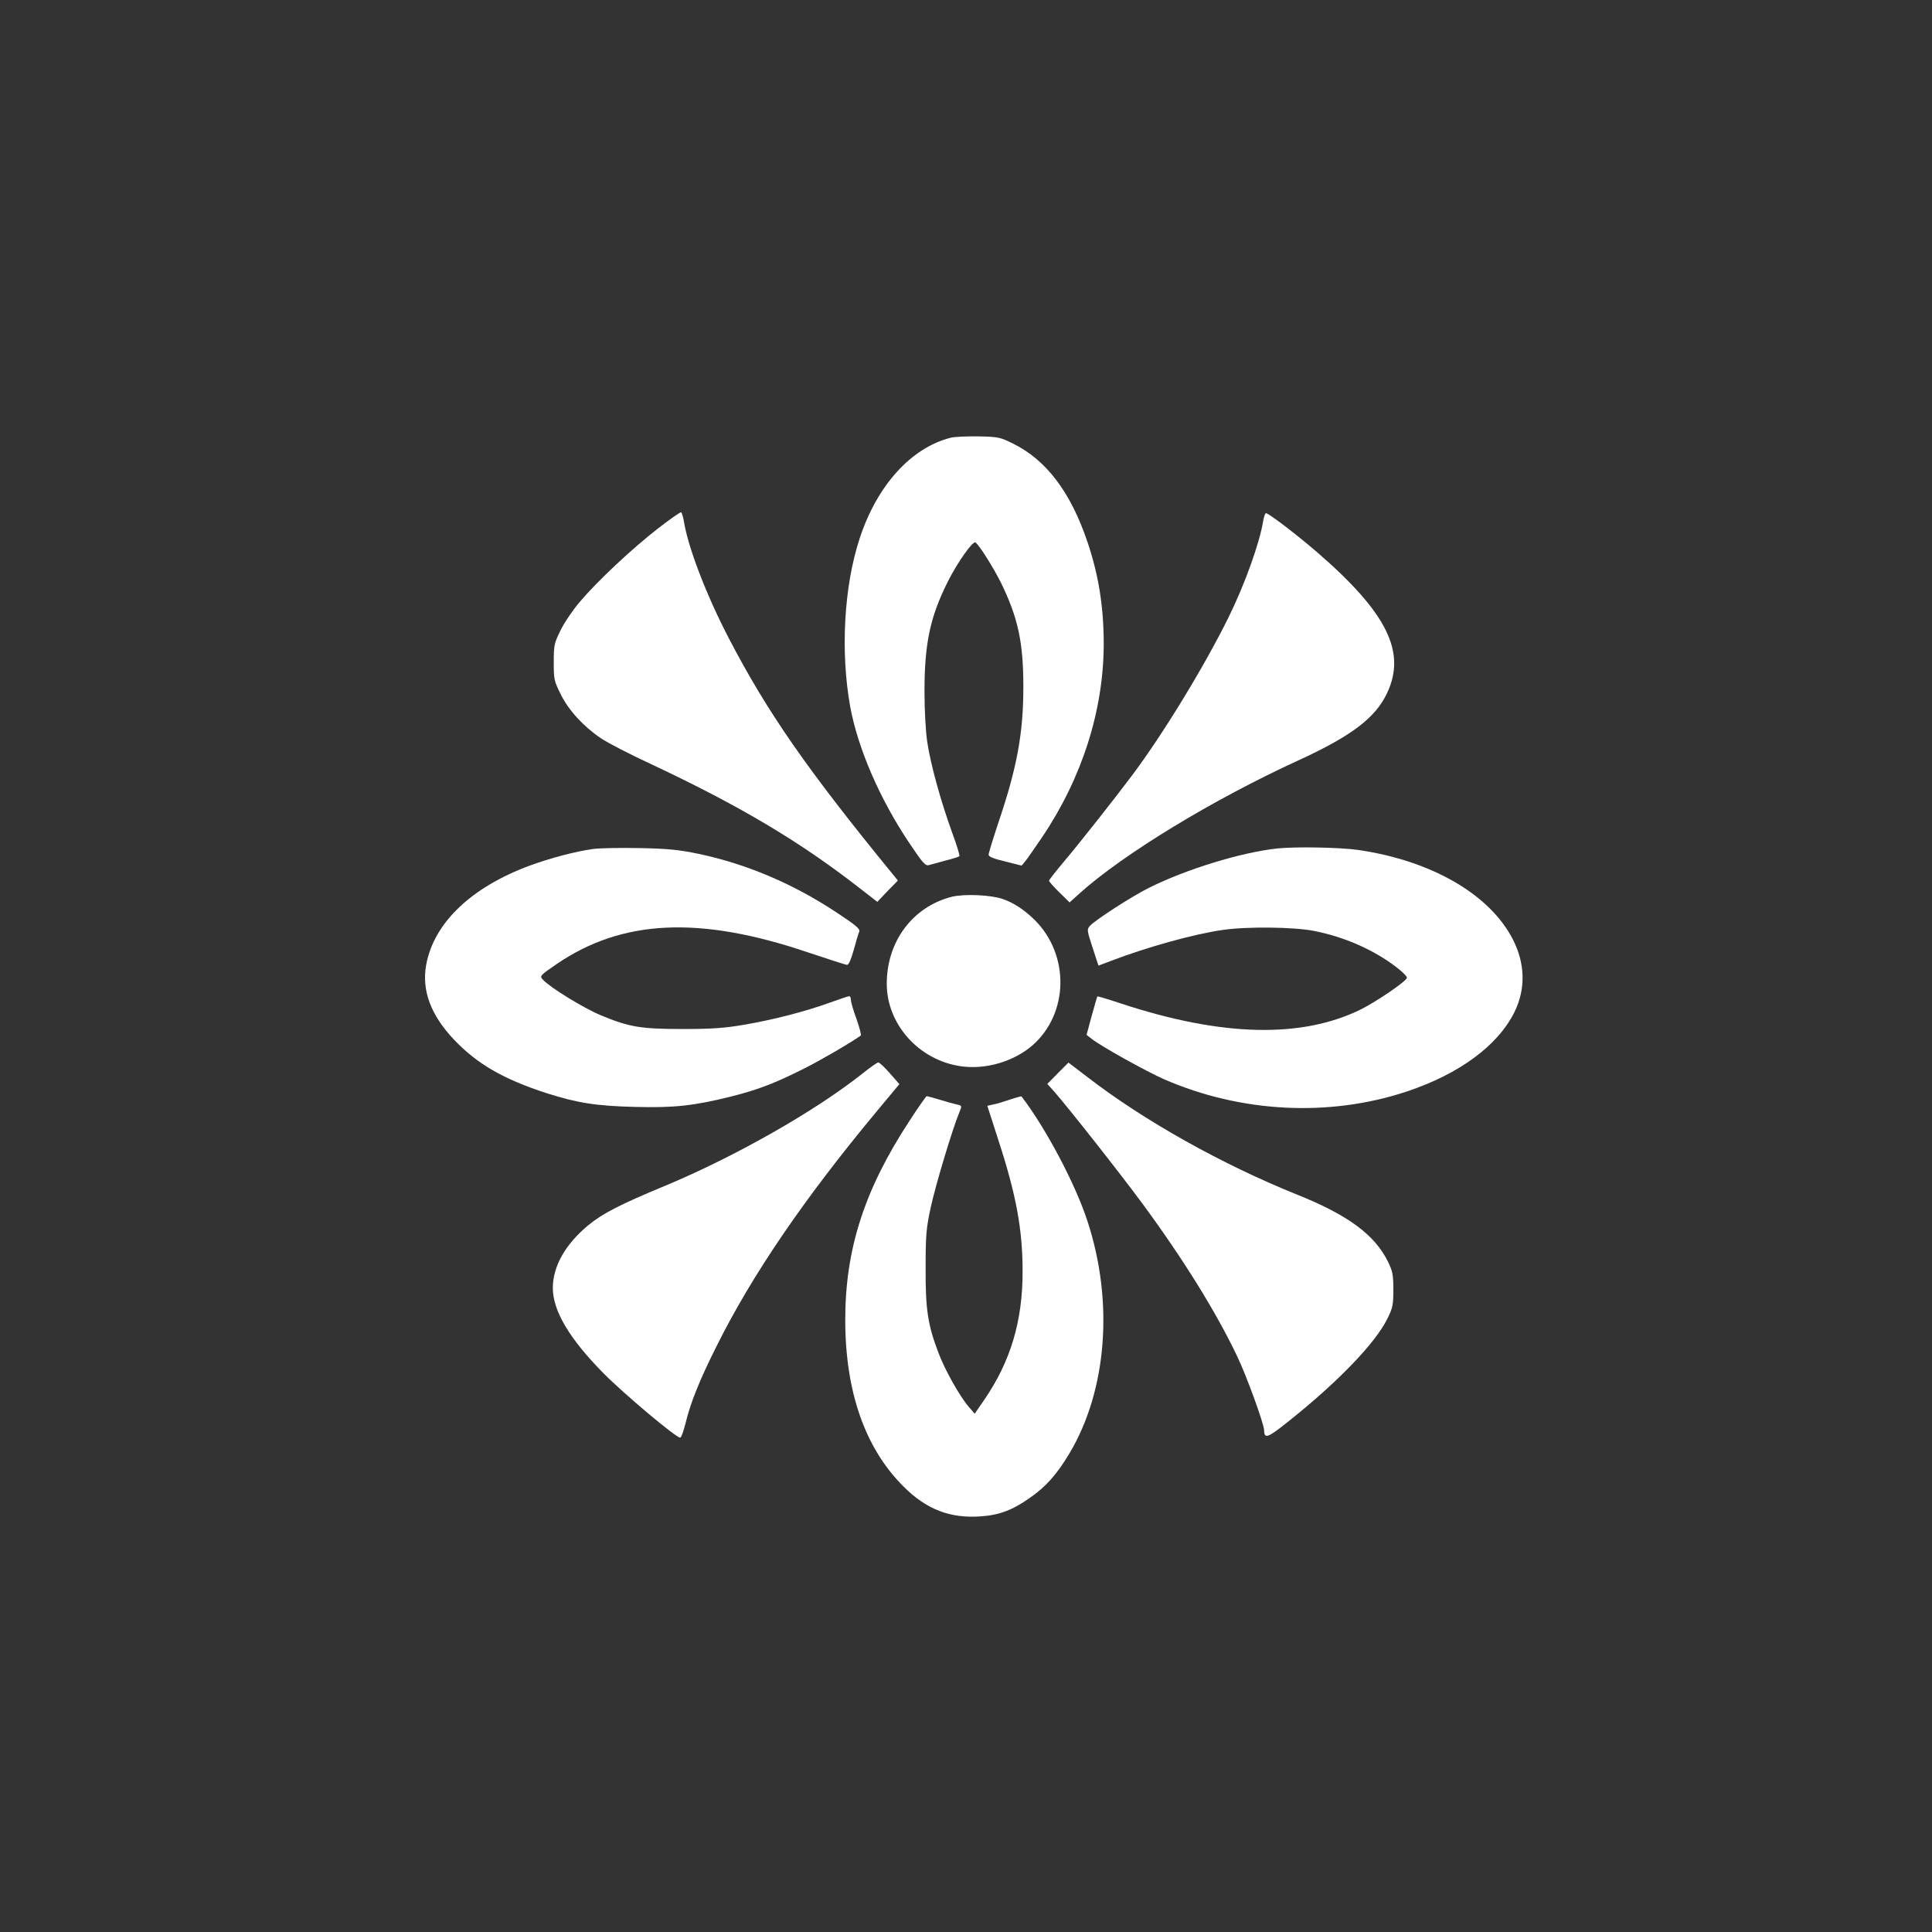
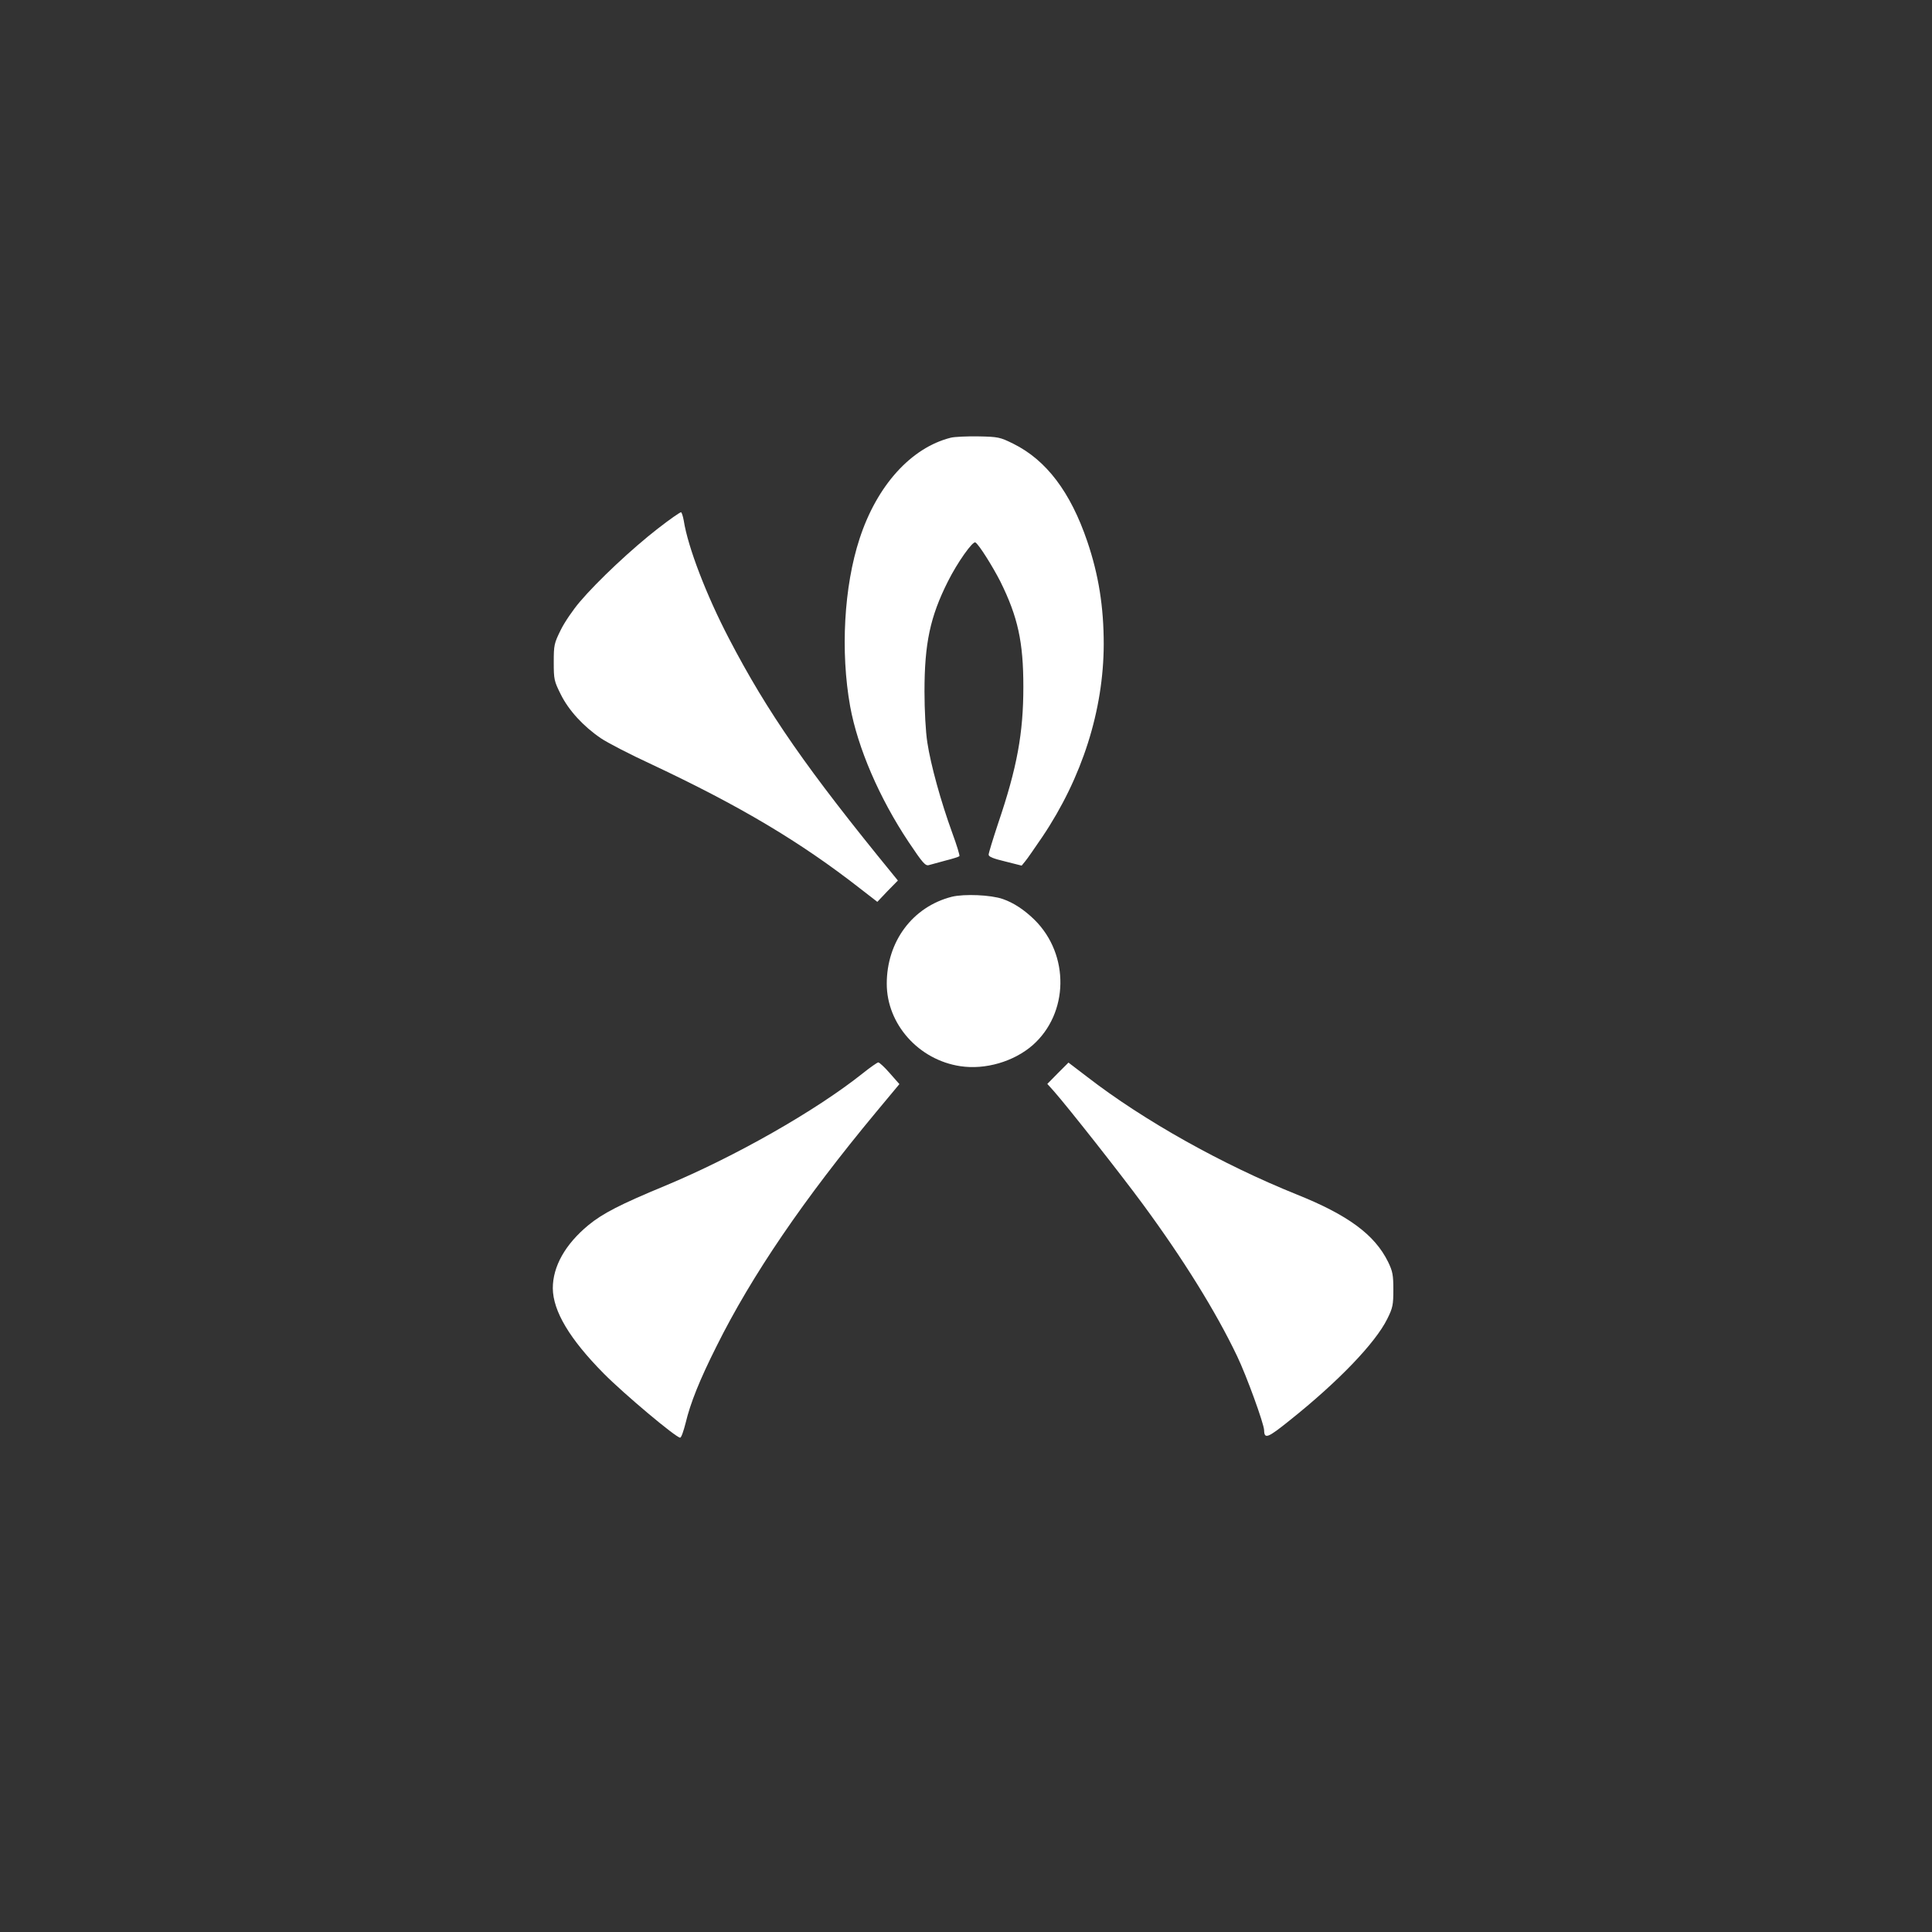
<svg xmlns="http://www.w3.org/2000/svg" version="1.0" width="1024pt" height="1024pt" viewBox="0 0 1024 1024" preserveAspectRatio="xMidYMid meet">
  <rect x="0" y="0" width="1024" height="1024" fill="#333333" stroke="none" />
  <g transform="translate(0,1024) scale(0.1,-0.1)" fill="#ffffff" stroke="none">
    <path d="M5039 7920 c-210 -53 -391 -253 -483 -535 -83 -253 -102 -599 -50 -889 40 -219 154 -485 310 -719 75 -112 89 -128 108 -122 11 3 51 14 88 24 37 9 70 20 73 23 3 3 -14 59 -38 124 -60 165 -114 360 -132 479 -9 58 -15 171 -15 270 0 255 30 396 124 583 50 100 132 216 146 207 19 -12 90 -125 132 -207 93 -188 122 -320 122 -558 0 -246 -33 -428 -134 -725 -27 -82 -50 -156 -50 -165 0 -11 25 -21 88 -36 l87 -22 18 22 c10 11 51 71 92 131 211 314 324 671 325 1020 0 199 -27 368 -87 545 -89 262 -217 431 -392 518 -71 35 -80 37 -185 39 -61 1 -127 -2 -147 -7z" />
    <path d="M3485 7437 c-134 -104 -317 -275 -412 -387 -35 -41 -81 -108 -101 -149 -35 -71 -37 -80 -37 -171 0 -91 2 -100 37 -170 42 -85 120 -170 213 -233 32 -22 153 -85 268 -138 468 -220 788 -410 1108 -660 l89 -69 54 57 55 56 -22 27 c-459 561 -670 865 -873 1255 -120 230 -218 485 -240 626 -4 22 -10 41 -14 44 -3 2 -60 -37 -125 -88z" />
-     <path d="M6695 7478 c-19 -117 -99 -340 -185 -513 -128 -259 -347 -618 -510 -835 -96 -128 -280 -361 -362 -458 -43 -51 -78 -96 -78 -100 0 -4 24 -32 54 -61 l55 -54 52 47 c232 209 709 499 1161 706 283 130 409 226 470 357 103 218 -2 427 -371 746 -110 95 -257 207 -271 207 -5 0 -11 -19 -15 -42z" />
-     <path d="M3142 5740 c-93 -13 -225 -48 -332 -87 -312 -115 -510 -304 -551 -526 -25 -136 24 -268 149 -399 122 -128 261 -208 489 -282 163 -52 263 -68 473 -73 207 -5 307 6 508 56 139 35 230 70 383 147 88 44 241 133 301 175 4 3 -6 42 -22 87 -17 46 -30 91 -30 102 0 11 -4 20 -9 20 -5 0 -52 -16 -105 -35 -127 -46 -301 -91 -456 -117 -98 -17 -167 -22 -320 -22 -225 0 -284 10 -436 73 -93 39 -270 148 -307 189 -17 19 -16 21 73 82 347 237 756 257 1330 63 107 -36 201 -66 209 -67 9 -1 21 26 36 79 12 44 25 88 29 97 6 14 -16 33 -116 99 -233 155 -481 260 -738 314 -102 21 -159 27 -310 30 -102 2 -213 0 -248 -5z" />
-     <path d="M6770 5743 c-193 -21 -483 -110 -681 -209 -92 -46 -282 -169 -312 -201 -17 -19 -16 -24 14 -116 l31 -95 66 25 c194 74 439 142 592 164 129 19 377 16 484 -5 163 -32 317 -100 438 -193 33 -25 57 -50 55 -56 -6 -20 -159 -124 -242 -166 -315 -156 -739 -146 -1273 30 -68 23 -124 39 -126 38 -1 -2 -15 -49 -30 -104 l-27 -100 27 -21 c47 -38 286 -171 383 -214 408 -178 876 -202 1288 -65 278 93 482 243 570 421 60 122 57 256 -8 384 -122 239 -430 418 -820 475 -97 14 -333 18 -429 8z" />
    <path d="M5045 5487 c-208 -53 -345 -237 -345 -461 0 -214 169 -404 390 -437 132 -20 283 24 383 111 192 169 197 479 11 664 -54 53 -111 91 -169 111 -63 22 -204 28 -270 12z" />
    <path d="M4570 4549 c-248 -197 -673 -439 -1045 -594 -237 -98 -332 -147 -407 -209 -123 -102 -188 -219 -188 -334 1 -121 89 -269 270 -452 108 -109 383 -340 405 -340 6 0 18 35 29 78 25 105 74 228 164 407 187 376 462 779 845 1240 l124 149 -51 58 c-28 32 -55 57 -61 57 -5 0 -44 -27 -85 -60z" />
-     <path d="M5607 4552 l-56 -57 36 -40 c78 -89 349 -433 467 -593 216 -293 391 -575 503 -810 50 -104 142 -358 143 -392 1 -49 18 -43 136 52 257 205 454 410 517 538 29 58 32 74 32 155 0 79 -4 97 -28 147 -71 144 -212 248 -484 357 -395 159 -810 391 -1109 622 l-101 77 -56 -56z" />
-     <path d="M4819 4297 c-237 -362 -339 -677 -339 -1052 0 -381 105 -682 310 -885 120 -120 246 -169 408 -157 97 6 170 34 259 97 87 60 145 126 212 238 198 333 235 802 95 1229 -64 197 -220 492 -350 662 -1 1 -29 -6 -61 -17 -32 -11 -72 -23 -89 -26 l-31 -7 57 -177 c96 -294 130 -477 130 -702 0 -263 -64 -476 -203 -679 l-51 -74 -31 36 c-49 57 -127 196 -161 287 -57 149 -69 231 -68 450 0 172 3 210 27 320 24 113 116 420 152 505 14 34 14 35 -13 41 -15 3 -55 14 -90 25 -34 10 -66 19 -70 19 -4 0 -46 -60 -93 -133z" />
+     <path d="M5607 4552 l-56 -57 36 -40 c78 -89 349 -433 467 -593 216 -293 391 -575 503 -810 50 -104 142 -358 143 -392 1 -49 18 -43 136 52 257 205 454 410 517 538 29 58 32 74 32 155 0 79 -4 97 -28 147 -71 144 -212 248 -484 357 -395 159 -810 391 -1109 622 l-101 77 -56 -56" />
  </g>
</svg>